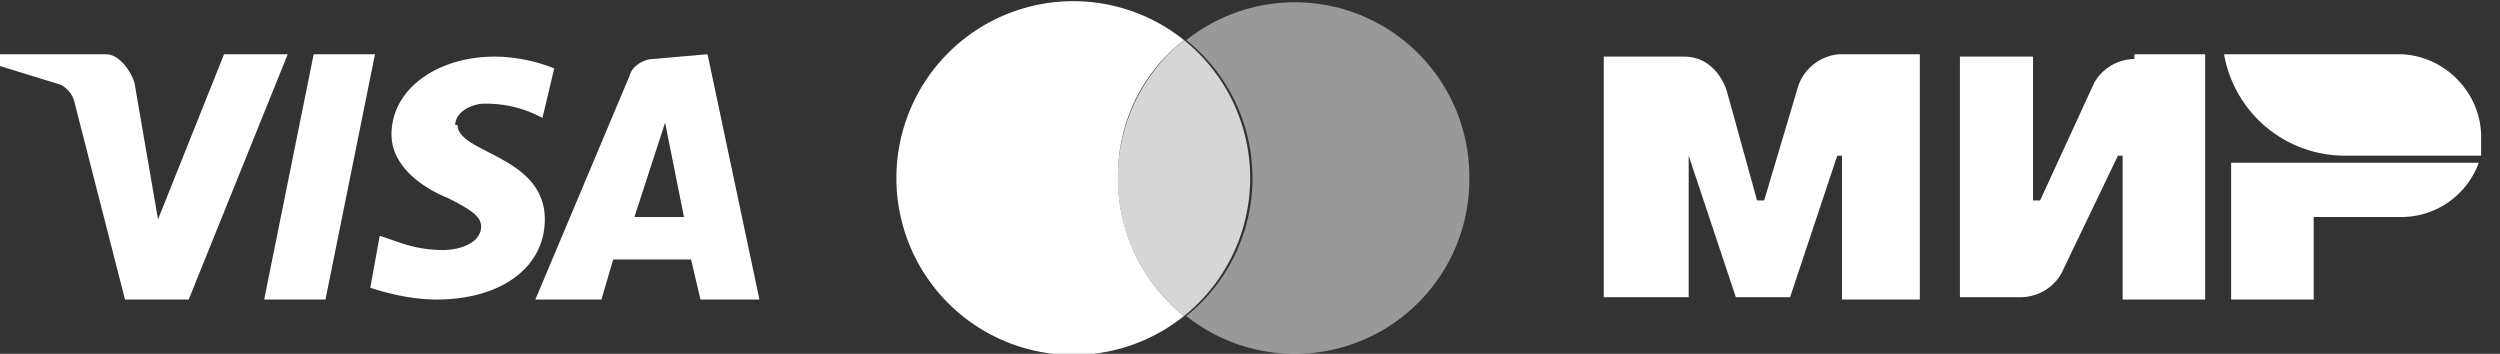
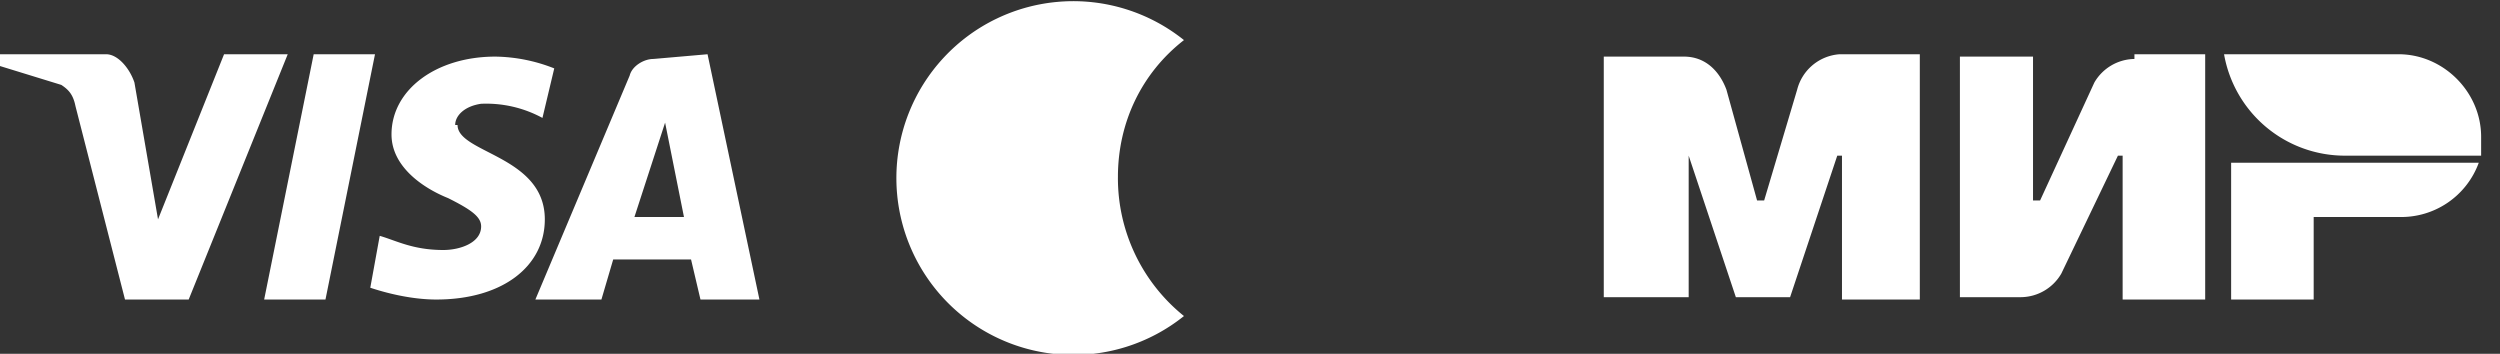
<svg xmlns="http://www.w3.org/2000/svg" width="106" height="15">
  <rect width="100%" height="100%" fill="#333333" stroke="none" />
  <g fill="#FFF" fill-rule="nonzero">
    <path d="M12.2 2.3L8 12.7H5.3L3.2 4.5c-.1-.5-.3-.7-.6-.9L0 2.8v-.5h4.5c.5 0 1 .6 1.2 1.2l1 5.8 2.8-7h2.7zm3.7 0l-2.1 10.4h-2.6l2.1-10.4H16zm3.4 3c0-.4.4-.8 1.1-.9A5 5 0 0 1 23 5l.5-2.1a7 7 0 0 0-2.5-.5c-2.5 0-4.4 1.4-4.4 3.3C16.6 7.1 18 8 19 8.4c1 .5 1.4.8 1.4 1.2 0 .7-.9 1-1.6 1-1.3 0-2-.4-2.7-.6l-.4 2.2c.6.2 1.7.5 2.8.5 2.8 0 4.6-1.4 4.6-3.4 0-2.7-3.7-2.8-3.7-4zm12.9 7.4L30 2.3l-2.3.2c-.4 0-.9.3-1 .7l-4 9.5h2.8L26 11h3.3l.4 1.7h2.4zm-5.3-3.5l1.3-4 .8 4H27zM47.4 7.5c0-2.3 1-4.4 2.8-5.8a7.5 7.5 0 1 0 0 11.7 7.5 7.5 0 0 1-2.8-5.9z" />
-     <path fill-opacity=".5" d="M62.3 7.5a7.4 7.4 0 0 1-12 5.9 7.5 7.5 0 0 0 0-11.7 7.4 7.4 0 0 1 12 5.8z" />
-     <path fill-opacity=".8" d="M50.2 1.7a7.5 7.5 0 0 1 0 11.7 7.5 7.5 0 0 1 0-11.7z" />
    <g>
      <path d="M90.5 2.3h3v10.4H90V6.6h-.2l-2.4 5a2 2 0 0 1-1.7 1h-2.6V2.4h3.1v6.1h.3l2.3-5a2 2 0 0 1 1.7-1zm-12.4 0h3.3v10.4h-3.3V6.6h-.2l-2 6h-2.3l-2-6v6H68V2.4h3.4c.9 0 1.5.6 1.8 1.4l1.3 4.7h.3l1.4-4.7A2 2 0 0 1 78 2.3zm27 4.6a3.5 3.5 0 0 1-3.4 2.3h-3.6v3.5h-3.5V6.9h10.5zM94.3 2.3a5.2 5.2 0 0 0 5.1 4.3h5.8v-.8c0-1.9-1.6-3.5-3.5-3.5h-7.4z" />
    </g>
  </g>
</svg>